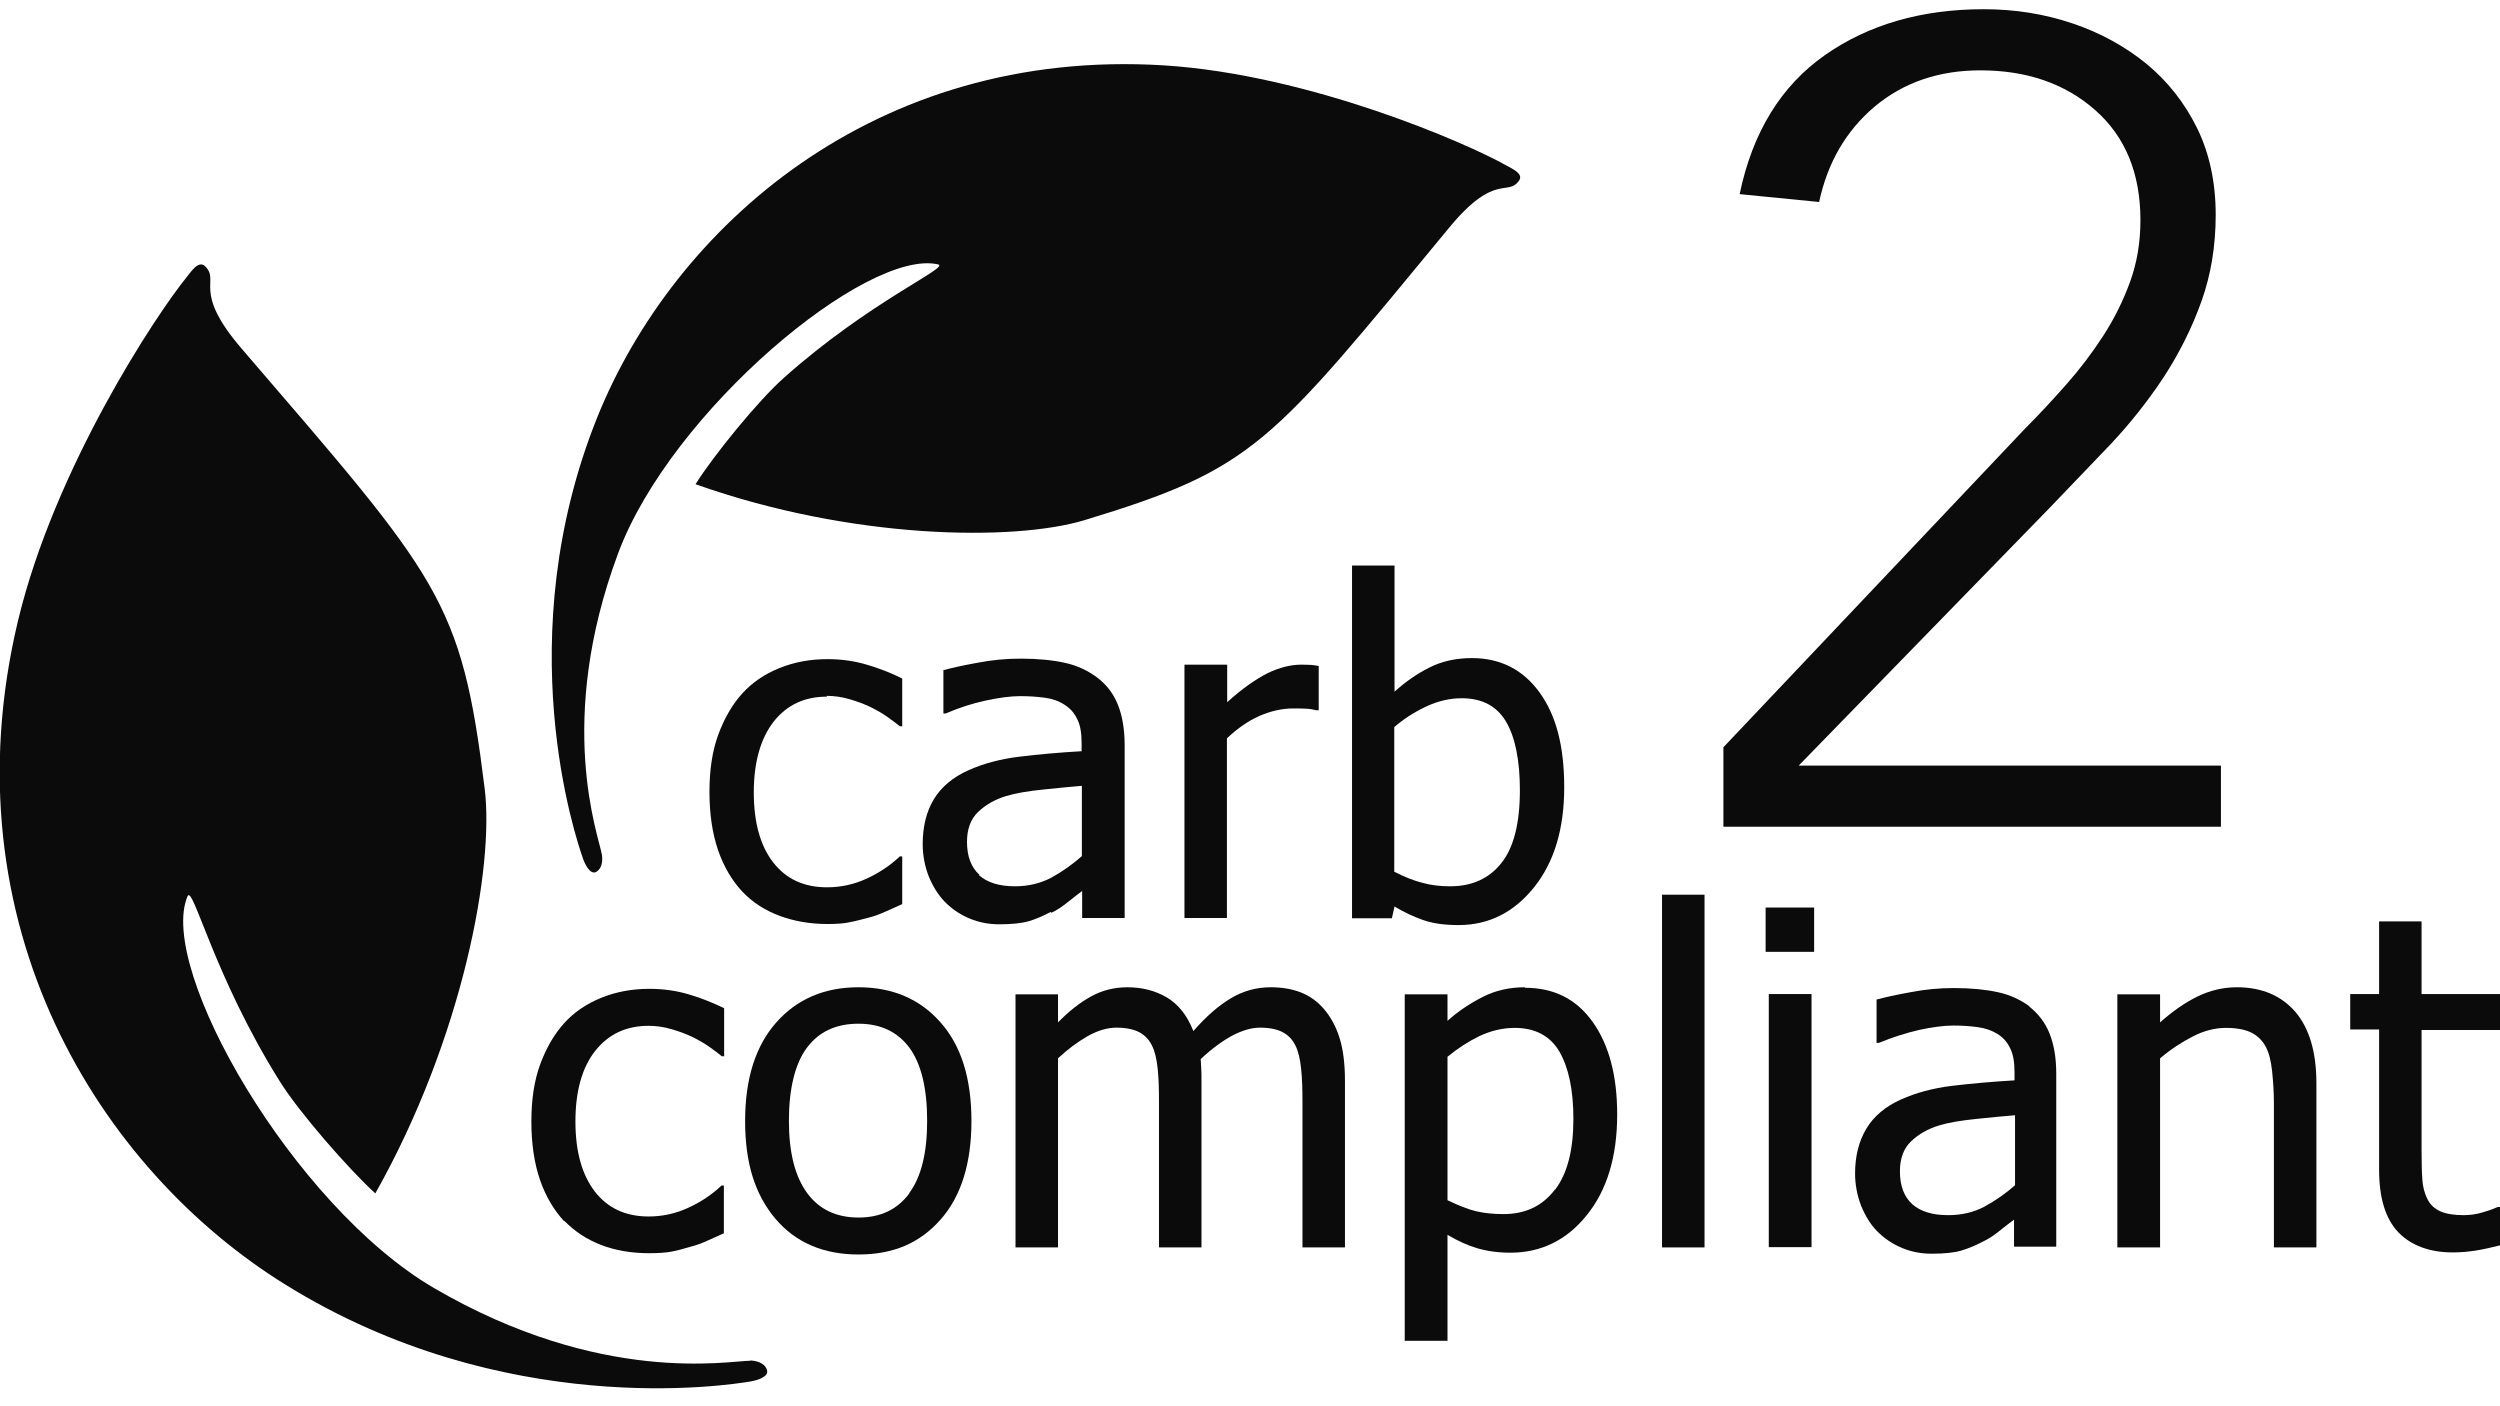
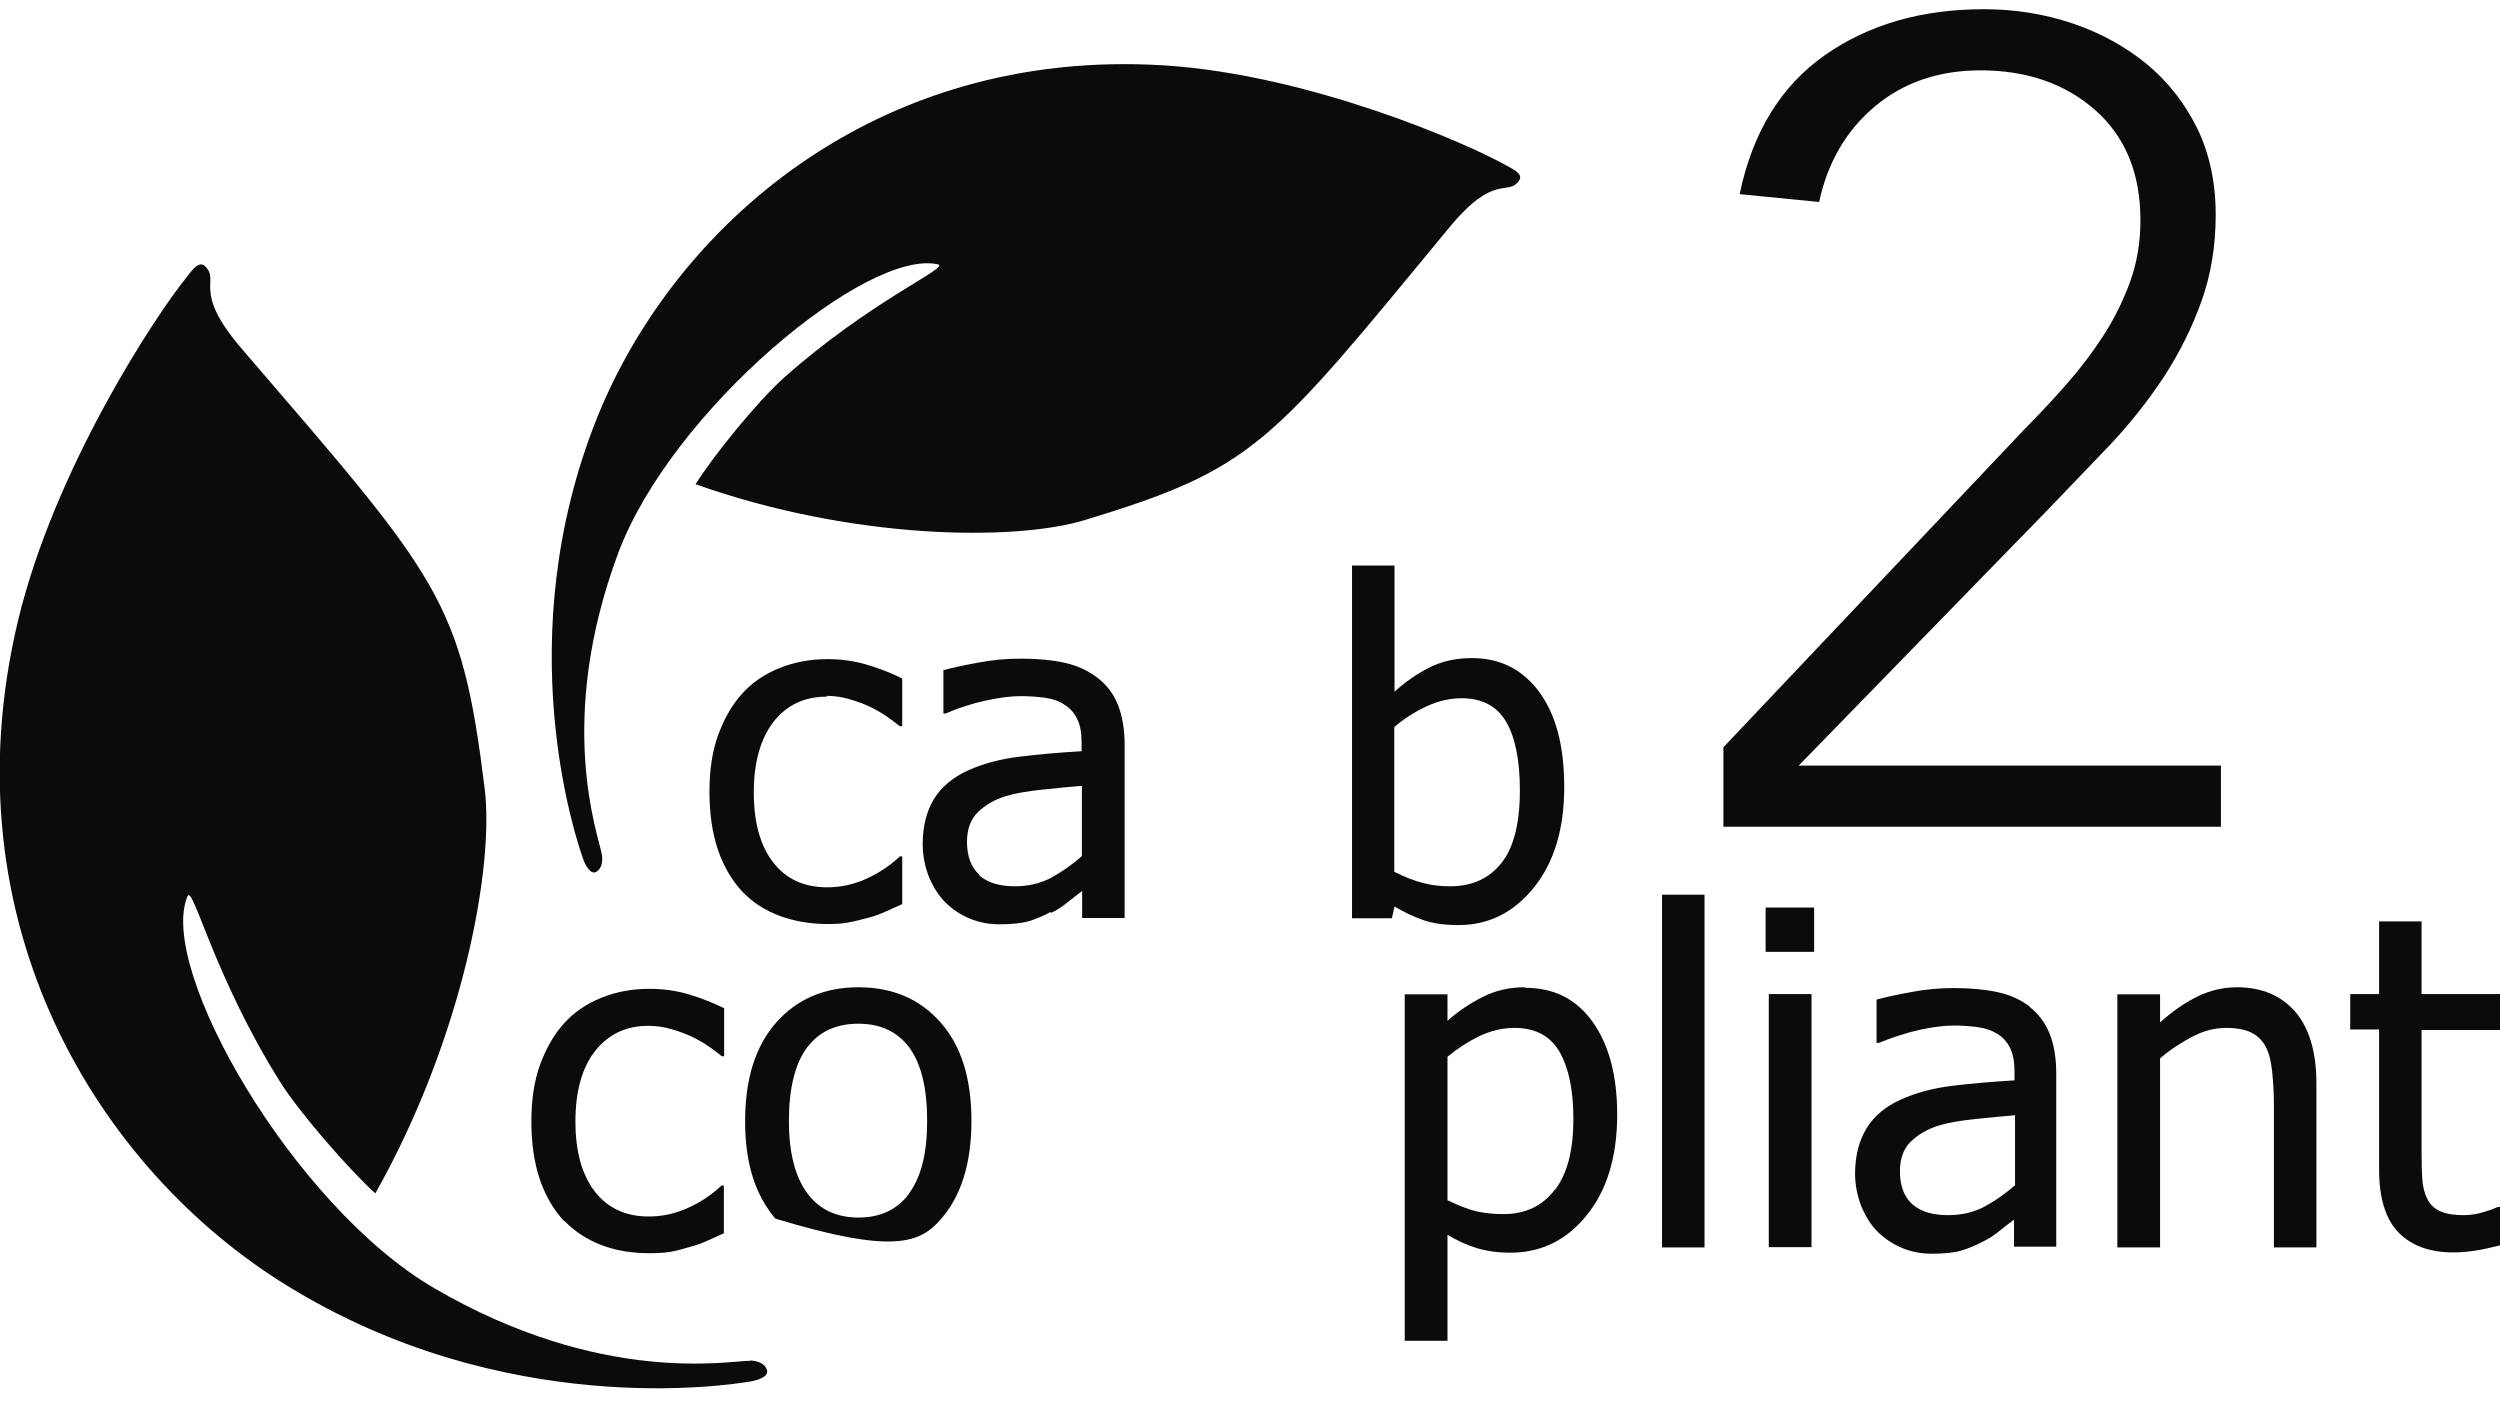
<svg xmlns="http://www.w3.org/2000/svg" width="64" height="36" viewBox="0 0 64 36" fill="none">
  <g clip-path="url(#clip0_1244_1160)">
    <path d="M56.863 19.6H46.046L52.472 13C52.995 12.456 53.512 11.912 54.029 11.375C54.54 10.831 54.996 10.254 55.399 9.643C55.795 9.032 56.117 8.387 56.359 7.709C56.601 7.031 56.722 6.293 56.722 5.5C56.722 4.668 56.561 3.922 56.245 3.278C55.923 2.627 55.493 2.083 54.949 1.633C54.405 1.19 53.774 0.841 53.056 0.599C52.337 0.357 51.585 0.236 50.786 0.236C49.195 0.236 47.839 0.626 46.718 1.411C45.596 2.197 44.864 3.385 44.535 4.97L46.57 5.171C46.785 4.164 47.255 3.352 47.993 2.727C48.732 2.11 49.632 1.801 50.699 1.801C51.881 1.801 52.861 2.136 53.633 2.815C54.405 3.493 54.795 4.433 54.795 5.635C54.795 6.199 54.708 6.722 54.533 7.206C54.358 7.689 54.13 8.152 53.848 8.589C53.566 9.025 53.251 9.442 52.901 9.838C52.552 10.234 52.203 10.61 51.854 10.959L44.119 19.13V21.165H56.856V19.593L56.863 19.6Z" fill="#0B0B0B" />
    <path d="M21.163 17.814C21.351 17.814 21.553 17.841 21.754 17.901C21.962 17.962 22.137 18.029 22.291 18.103C22.466 18.19 22.613 18.277 22.734 18.365C22.855 18.452 22.956 18.526 23.037 18.593H23.097V17.371C22.835 17.237 22.546 17.123 22.211 17.022C21.882 16.921 21.539 16.874 21.183 16.874C20.747 16.874 20.337 16.948 19.955 17.102C19.572 17.257 19.256 17.472 19.001 17.754C18.746 18.036 18.545 18.385 18.39 18.801C18.236 19.217 18.162 19.707 18.162 20.271C18.162 20.835 18.236 21.339 18.384 21.769C18.531 22.192 18.739 22.541 19.001 22.823C19.27 23.105 19.585 23.306 19.961 23.447C20.331 23.582 20.74 23.655 21.183 23.655C21.418 23.655 21.606 23.642 21.754 23.608C21.902 23.582 22.07 23.535 22.251 23.488C22.385 23.454 22.533 23.4 22.694 23.326C22.855 23.253 22.989 23.192 23.097 23.145V21.923H23.037C22.788 22.158 22.506 22.346 22.184 22.494C21.861 22.642 21.526 22.715 21.17 22.715C20.579 22.715 20.122 22.501 19.794 22.078C19.465 21.655 19.297 21.057 19.297 20.285C19.297 19.513 19.471 18.902 19.807 18.472C20.149 18.042 20.599 17.834 21.17 17.834" fill="#0B0B0B" />
    <path d="M25.071 22.393C24.863 22.205 24.755 21.923 24.755 21.554C24.755 21.225 24.849 20.97 25.037 20.788C25.225 20.607 25.467 20.466 25.756 20.379C25.997 20.305 26.32 20.251 26.716 20.211C27.112 20.171 27.441 20.137 27.696 20.117V21.916C27.454 22.131 27.193 22.313 26.917 22.467C26.635 22.615 26.326 22.689 25.984 22.689C25.581 22.689 25.279 22.595 25.064 22.407M26.917 23.367C27.058 23.3 27.199 23.206 27.347 23.085C27.495 22.964 27.616 22.877 27.703 22.809V23.501H28.791V19.07C28.791 18.667 28.73 18.318 28.616 18.036C28.502 17.754 28.327 17.525 28.086 17.344C27.844 17.163 27.569 17.035 27.26 16.968C26.958 16.901 26.582 16.861 26.132 16.861C25.762 16.861 25.393 16.894 25.017 16.968C24.641 17.035 24.352 17.102 24.151 17.156V18.264H24.212C24.554 18.116 24.89 18.009 25.232 17.935C25.575 17.861 25.87 17.821 26.118 17.821C26.333 17.821 26.535 17.834 26.743 17.861C26.944 17.888 27.112 17.948 27.253 18.042C27.394 18.13 27.502 18.251 27.575 18.405C27.656 18.559 27.689 18.768 27.689 19.023V19.231C27.119 19.264 26.582 19.311 26.091 19.372C25.595 19.432 25.165 19.553 24.802 19.714C24.393 19.895 24.091 20.151 23.903 20.466C23.715 20.782 23.621 21.165 23.621 21.608C23.621 21.896 23.674 22.172 23.775 22.433C23.883 22.695 24.017 22.91 24.191 23.091C24.373 23.273 24.581 23.414 24.823 23.515C25.064 23.615 25.313 23.662 25.581 23.662C25.904 23.662 26.159 23.635 26.34 23.582C26.521 23.528 26.703 23.447 26.897 23.347" fill="#0B0B0B" />
-     <path d="M30.322 17.022V23.501H31.409V18.902C31.671 18.653 31.946 18.459 32.235 18.331C32.524 18.204 32.819 18.136 33.108 18.136C33.235 18.136 33.343 18.136 33.437 18.143C33.524 18.143 33.611 18.163 33.699 18.183H33.759V17.049C33.692 17.035 33.625 17.029 33.571 17.022C33.517 17.022 33.43 17.015 33.316 17.015C33.041 17.015 32.752 17.089 32.457 17.23C32.161 17.378 31.812 17.619 31.416 17.975V17.015H30.328L30.322 17.022Z" fill="#0B0B0B" />
    <path d="M35.693 22.326V18.613C35.941 18.398 36.217 18.224 36.519 18.083C36.821 17.942 37.123 17.875 37.418 17.875C37.942 17.875 38.318 18.076 38.553 18.472C38.788 18.868 38.909 19.459 38.909 20.231C38.909 21.084 38.748 21.708 38.432 22.098C38.117 22.494 37.68 22.689 37.123 22.689C36.868 22.689 36.633 22.662 36.418 22.601C36.203 22.548 35.961 22.454 35.686 22.313M37.338 23.682C38.11 23.682 38.755 23.36 39.272 22.715C39.788 22.071 40.044 21.218 40.044 20.157C40.044 19.097 39.836 18.311 39.413 17.727C38.989 17.143 38.412 16.847 37.68 16.847C37.277 16.847 36.908 16.928 36.593 17.089C36.27 17.25 35.975 17.458 35.7 17.707V14.477H34.612V23.508H35.632L35.7 23.206C35.941 23.353 36.19 23.468 36.438 23.555C36.687 23.642 36.989 23.682 37.338 23.682Z" fill="#0B0B0B" />
    <path d="M14.442 31.249C14.711 31.525 15.026 31.733 15.396 31.874C15.765 32.015 16.175 32.082 16.618 32.082C16.853 32.082 17.041 32.069 17.188 32.042C17.336 32.015 17.504 31.968 17.685 31.914C17.82 31.881 17.967 31.827 18.128 31.753C18.29 31.679 18.424 31.619 18.531 31.572V30.35H18.471C18.222 30.585 17.94 30.773 17.618 30.92C17.296 31.068 16.96 31.142 16.604 31.142C16.013 31.142 15.557 30.927 15.228 30.504C14.899 30.074 14.731 29.483 14.731 28.711C14.731 27.939 14.899 27.328 15.241 26.898C15.584 26.469 16.034 26.261 16.604 26.261C16.792 26.261 16.994 26.288 17.195 26.348C17.403 26.408 17.578 26.476 17.732 26.549C17.907 26.637 18.055 26.724 18.175 26.811C18.296 26.898 18.397 26.972 18.478 27.04H18.538V25.811C18.276 25.683 17.987 25.562 17.652 25.462C17.323 25.361 16.98 25.314 16.624 25.314C16.188 25.314 15.778 25.388 15.396 25.542C15.013 25.697 14.697 25.912 14.442 26.194C14.187 26.476 13.986 26.825 13.831 27.241C13.677 27.657 13.603 28.147 13.603 28.711C13.603 29.275 13.677 29.779 13.825 30.209C13.972 30.632 14.181 30.981 14.442 31.263" fill="#0B0B0B" />
-     <path d="M23.278 30.551C22.969 30.967 22.54 31.169 21.976 31.169C21.412 31.169 20.968 30.961 20.66 30.538C20.351 30.115 20.196 29.504 20.196 28.691C20.196 27.879 20.351 27.227 20.66 26.818C20.968 26.408 21.405 26.207 21.976 26.207C22.546 26.207 22.976 26.415 23.278 26.818C23.58 27.227 23.735 27.852 23.735 28.691C23.735 29.53 23.58 30.135 23.271 30.551M21.976 25.274C21.103 25.274 20.405 25.576 19.874 26.173C19.344 26.771 19.075 27.61 19.075 28.698C19.075 29.786 19.33 30.578 19.847 31.196C20.364 31.807 21.076 32.115 21.976 32.115C22.875 32.115 23.547 31.82 24.077 31.223C24.601 30.632 24.869 29.786 24.869 28.698C24.869 27.61 24.608 26.771 24.077 26.173C23.553 25.576 22.849 25.274 21.976 25.274Z" fill="#0B0B0B" />
-     <path d="M33.887 25.824C33.719 25.63 33.517 25.488 33.289 25.401C33.061 25.314 32.806 25.274 32.53 25.274C32.161 25.274 31.825 25.368 31.51 25.556C31.194 25.744 30.872 26.026 30.55 26.395C30.395 25.999 30.167 25.71 29.872 25.535C29.576 25.361 29.241 25.274 28.858 25.274C28.522 25.274 28.213 25.354 27.931 25.509C27.649 25.663 27.367 25.885 27.085 26.173V25.455H25.997V31.934H27.085V27.093C27.327 26.865 27.582 26.677 27.837 26.529C28.099 26.381 28.348 26.308 28.582 26.308C28.817 26.308 29.019 26.348 29.16 26.422C29.301 26.496 29.415 26.61 29.489 26.764C29.563 26.905 29.61 27.107 29.637 27.362C29.663 27.617 29.67 27.892 29.67 28.188V31.934H30.758V27.671C30.758 27.55 30.758 27.442 30.751 27.348C30.751 27.261 30.738 27.18 30.738 27.113C31.013 26.852 31.282 26.657 31.537 26.516C31.792 26.381 32.034 26.308 32.255 26.308C32.497 26.308 32.692 26.348 32.833 26.422C32.974 26.496 33.088 26.61 33.162 26.764C33.235 26.905 33.282 27.107 33.309 27.362C33.336 27.617 33.343 27.892 33.343 28.188V31.934H34.431V27.671C34.431 27.227 34.384 26.858 34.29 26.563C34.196 26.267 34.061 26.026 33.887 25.824Z" fill="#0B0B0B" />
+     <path d="M23.278 30.551C22.969 30.967 22.54 31.169 21.976 31.169C21.412 31.169 20.968 30.961 20.66 30.538C20.351 30.115 20.196 29.504 20.196 28.691C20.196 27.879 20.351 27.227 20.66 26.818C20.968 26.408 21.405 26.207 21.976 26.207C22.546 26.207 22.976 26.415 23.278 26.818C23.58 27.227 23.735 27.852 23.735 28.691C23.735 29.53 23.58 30.135 23.271 30.551M21.976 25.274C21.103 25.274 20.405 25.576 19.874 26.173C19.344 26.771 19.075 27.61 19.075 28.698C19.075 29.786 19.33 30.578 19.847 31.196C22.875 32.115 23.547 31.82 24.077 31.223C24.601 30.632 24.869 29.786 24.869 28.698C24.869 27.61 24.608 26.771 24.077 26.173C23.553 25.576 22.849 25.274 21.976 25.274Z" fill="#0B0B0B" />
    <path d="M39.802 30.457C39.486 30.873 39.05 31.081 38.486 31.081C38.224 31.081 37.989 31.055 37.788 31.008C37.586 30.961 37.338 30.86 37.056 30.726V27.053C37.318 26.838 37.586 26.663 37.875 26.523C38.164 26.388 38.466 26.314 38.775 26.314C39.305 26.314 39.688 26.523 39.923 26.925C40.158 27.335 40.279 27.906 40.279 28.644C40.279 29.443 40.124 30.047 39.809 30.457M39.036 25.274C38.647 25.274 38.285 25.354 37.956 25.522C37.627 25.69 37.324 25.891 37.056 26.133V25.455H35.961V34.325H37.056V31.612C37.318 31.766 37.566 31.881 37.815 31.954C38.063 32.028 38.345 32.069 38.667 32.069C39.453 32.069 40.111 31.746 40.621 31.108C41.138 30.471 41.4 29.611 41.4 28.53C41.4 27.543 41.192 26.751 40.776 26.167C40.359 25.576 39.782 25.287 39.036 25.287" fill="#0B0B0B" />
    <path d="M43.636 22.904H42.548V31.934H43.636V22.904Z" fill="#0B0B0B" />
    <path d="M46.442 23.233H45.2V24.367H46.442V23.233Z" fill="#0B0B0B" />
    <path d="M46.375 25.448H45.281V31.927H46.375V25.448Z" fill="#0B0B0B" />
    <path d="M51.592 30.336C51.35 30.551 51.089 30.732 50.807 30.887C50.531 31.035 50.216 31.108 49.873 31.108C49.47 31.108 49.162 31.014 48.953 30.826C48.745 30.638 48.638 30.356 48.638 29.987C48.638 29.658 48.732 29.403 48.92 29.222C49.108 29.04 49.35 28.899 49.638 28.812C49.88 28.738 50.202 28.684 50.598 28.644C50.995 28.604 51.324 28.57 51.585 28.55V30.35L51.592 30.336ZM51.975 25.777C51.733 25.596 51.458 25.468 51.149 25.401C50.847 25.334 50.464 25.294 50.021 25.294C49.652 25.294 49.282 25.327 48.906 25.401C48.53 25.468 48.242 25.535 48.04 25.589V26.697H48.101C48.443 26.556 48.779 26.449 49.121 26.368C49.464 26.294 49.759 26.254 50.008 26.254C50.222 26.254 50.424 26.267 50.625 26.294C50.827 26.321 50.995 26.381 51.136 26.469C51.277 26.556 51.384 26.677 51.458 26.831C51.538 26.986 51.572 27.194 51.572 27.449V27.657C51.001 27.691 50.464 27.738 49.967 27.798C49.47 27.859 49.041 27.98 48.678 28.141C48.269 28.322 47.967 28.577 47.779 28.893C47.59 29.208 47.49 29.591 47.49 30.041C47.49 30.329 47.544 30.605 47.644 30.867C47.752 31.128 47.886 31.35 48.06 31.525C48.242 31.706 48.45 31.847 48.692 31.948C48.933 32.048 49.182 32.095 49.45 32.095C49.773 32.095 50.028 32.069 50.209 32.015C50.39 31.961 50.578 31.881 50.773 31.78C50.914 31.713 51.055 31.619 51.203 31.498C51.35 31.377 51.471 31.29 51.559 31.223V31.914H52.64V27.483C52.64 27.073 52.579 26.731 52.465 26.449C52.351 26.167 52.17 25.938 51.935 25.757" fill="#0B0B0B" />
    <path d="M57.266 25.274C56.91 25.274 56.581 25.354 56.258 25.509C55.943 25.663 55.621 25.885 55.298 26.173V25.455H54.204V31.934H55.298V27.093C55.574 26.858 55.856 26.677 56.144 26.529C56.433 26.381 56.715 26.314 56.984 26.314C57.252 26.314 57.474 26.355 57.635 26.435C57.796 26.516 57.917 26.637 58.004 26.798C58.085 26.952 58.139 27.16 58.165 27.416C58.192 27.671 58.212 27.953 58.212 28.248V31.934H59.3V27.731C59.3 26.932 59.119 26.328 58.763 25.905C58.4 25.488 57.904 25.274 57.266 25.274Z" fill="#0B0B0B" />
    <path d="M64 26.355V25.448H61.992V23.588H60.905V25.448H60.166V26.355H60.905V29.947C60.905 30.679 61.073 31.209 61.402 31.552C61.731 31.887 62.201 32.062 62.791 32.062C62.973 32.062 63.161 32.048 63.376 32.015C63.584 31.981 63.792 31.934 64 31.881V30.9H63.94C63.866 30.934 63.745 30.981 63.584 31.028C63.416 31.082 63.248 31.108 63.067 31.108C62.818 31.108 62.617 31.075 62.469 31.008C62.322 30.941 62.214 30.84 62.147 30.706C62.066 30.551 62.026 30.383 62.013 30.209C61.999 30.027 61.992 29.779 61.992 29.45V26.368H64V26.355Z" fill="#0B0B0B" />
    <path d="M15.261 22.32C15.423 22.232 15.429 22.017 15.409 21.883C15.322 21.373 14.214 18.486 15.825 14.162C17.182 10.523 22.197 6.346 24.017 6.769C24.326 6.843 22.258 7.716 20.062 9.677C19.404 10.261 18.249 11.684 17.806 12.396C21.814 13.819 25.964 13.86 27.763 13.316C32.128 11.993 32.51 11.389 37.103 5.823C38.278 4.399 38.6 5.044 38.889 4.621C39.01 4.446 38.708 4.319 38.566 4.238C37.573 3.674 33.531 1.908 29.791 1.673C22.378 1.217 17.249 5.836 15.295 10.67C13.012 16.344 14.738 21.447 14.926 21.984C14.973 22.118 15.107 22.407 15.268 22.32" fill="#0B0B0B" />
    <path d="M19.209 34.835C18.652 34.835 15.396 35.473 11.112 32.975C7.507 30.873 4.015 24.79 4.801 22.944C4.935 22.628 5.472 24.978 7.151 27.664C7.648 28.47 8.943 29.947 9.608 30.551C11.851 26.57 12.656 22.185 12.408 20.191C11.81 15.33 11.246 14.813 6.191 8.931C4.901 7.434 5.647 7.206 5.251 6.816C5.083 6.655 4.895 6.951 4.781 7.092C4.002 8.045 1.39 11.993 0.457 15.907C-1.39 23.669 2.551 29.947 7.319 32.894C12.898 36.352 18.619 35.466 19.216 35.365C19.371 35.338 19.7 35.251 19.632 35.063C19.565 34.875 19.344 34.835 19.203 34.828" fill="#0B0B0B" />
  </g>
  <defs>
    <clipPath id="clip0_1244_1160">
      <rect width="64" height="35.317" fill="white" transform="translate(0 0.23)" />
    </clipPath>
  </defs>
</svg>